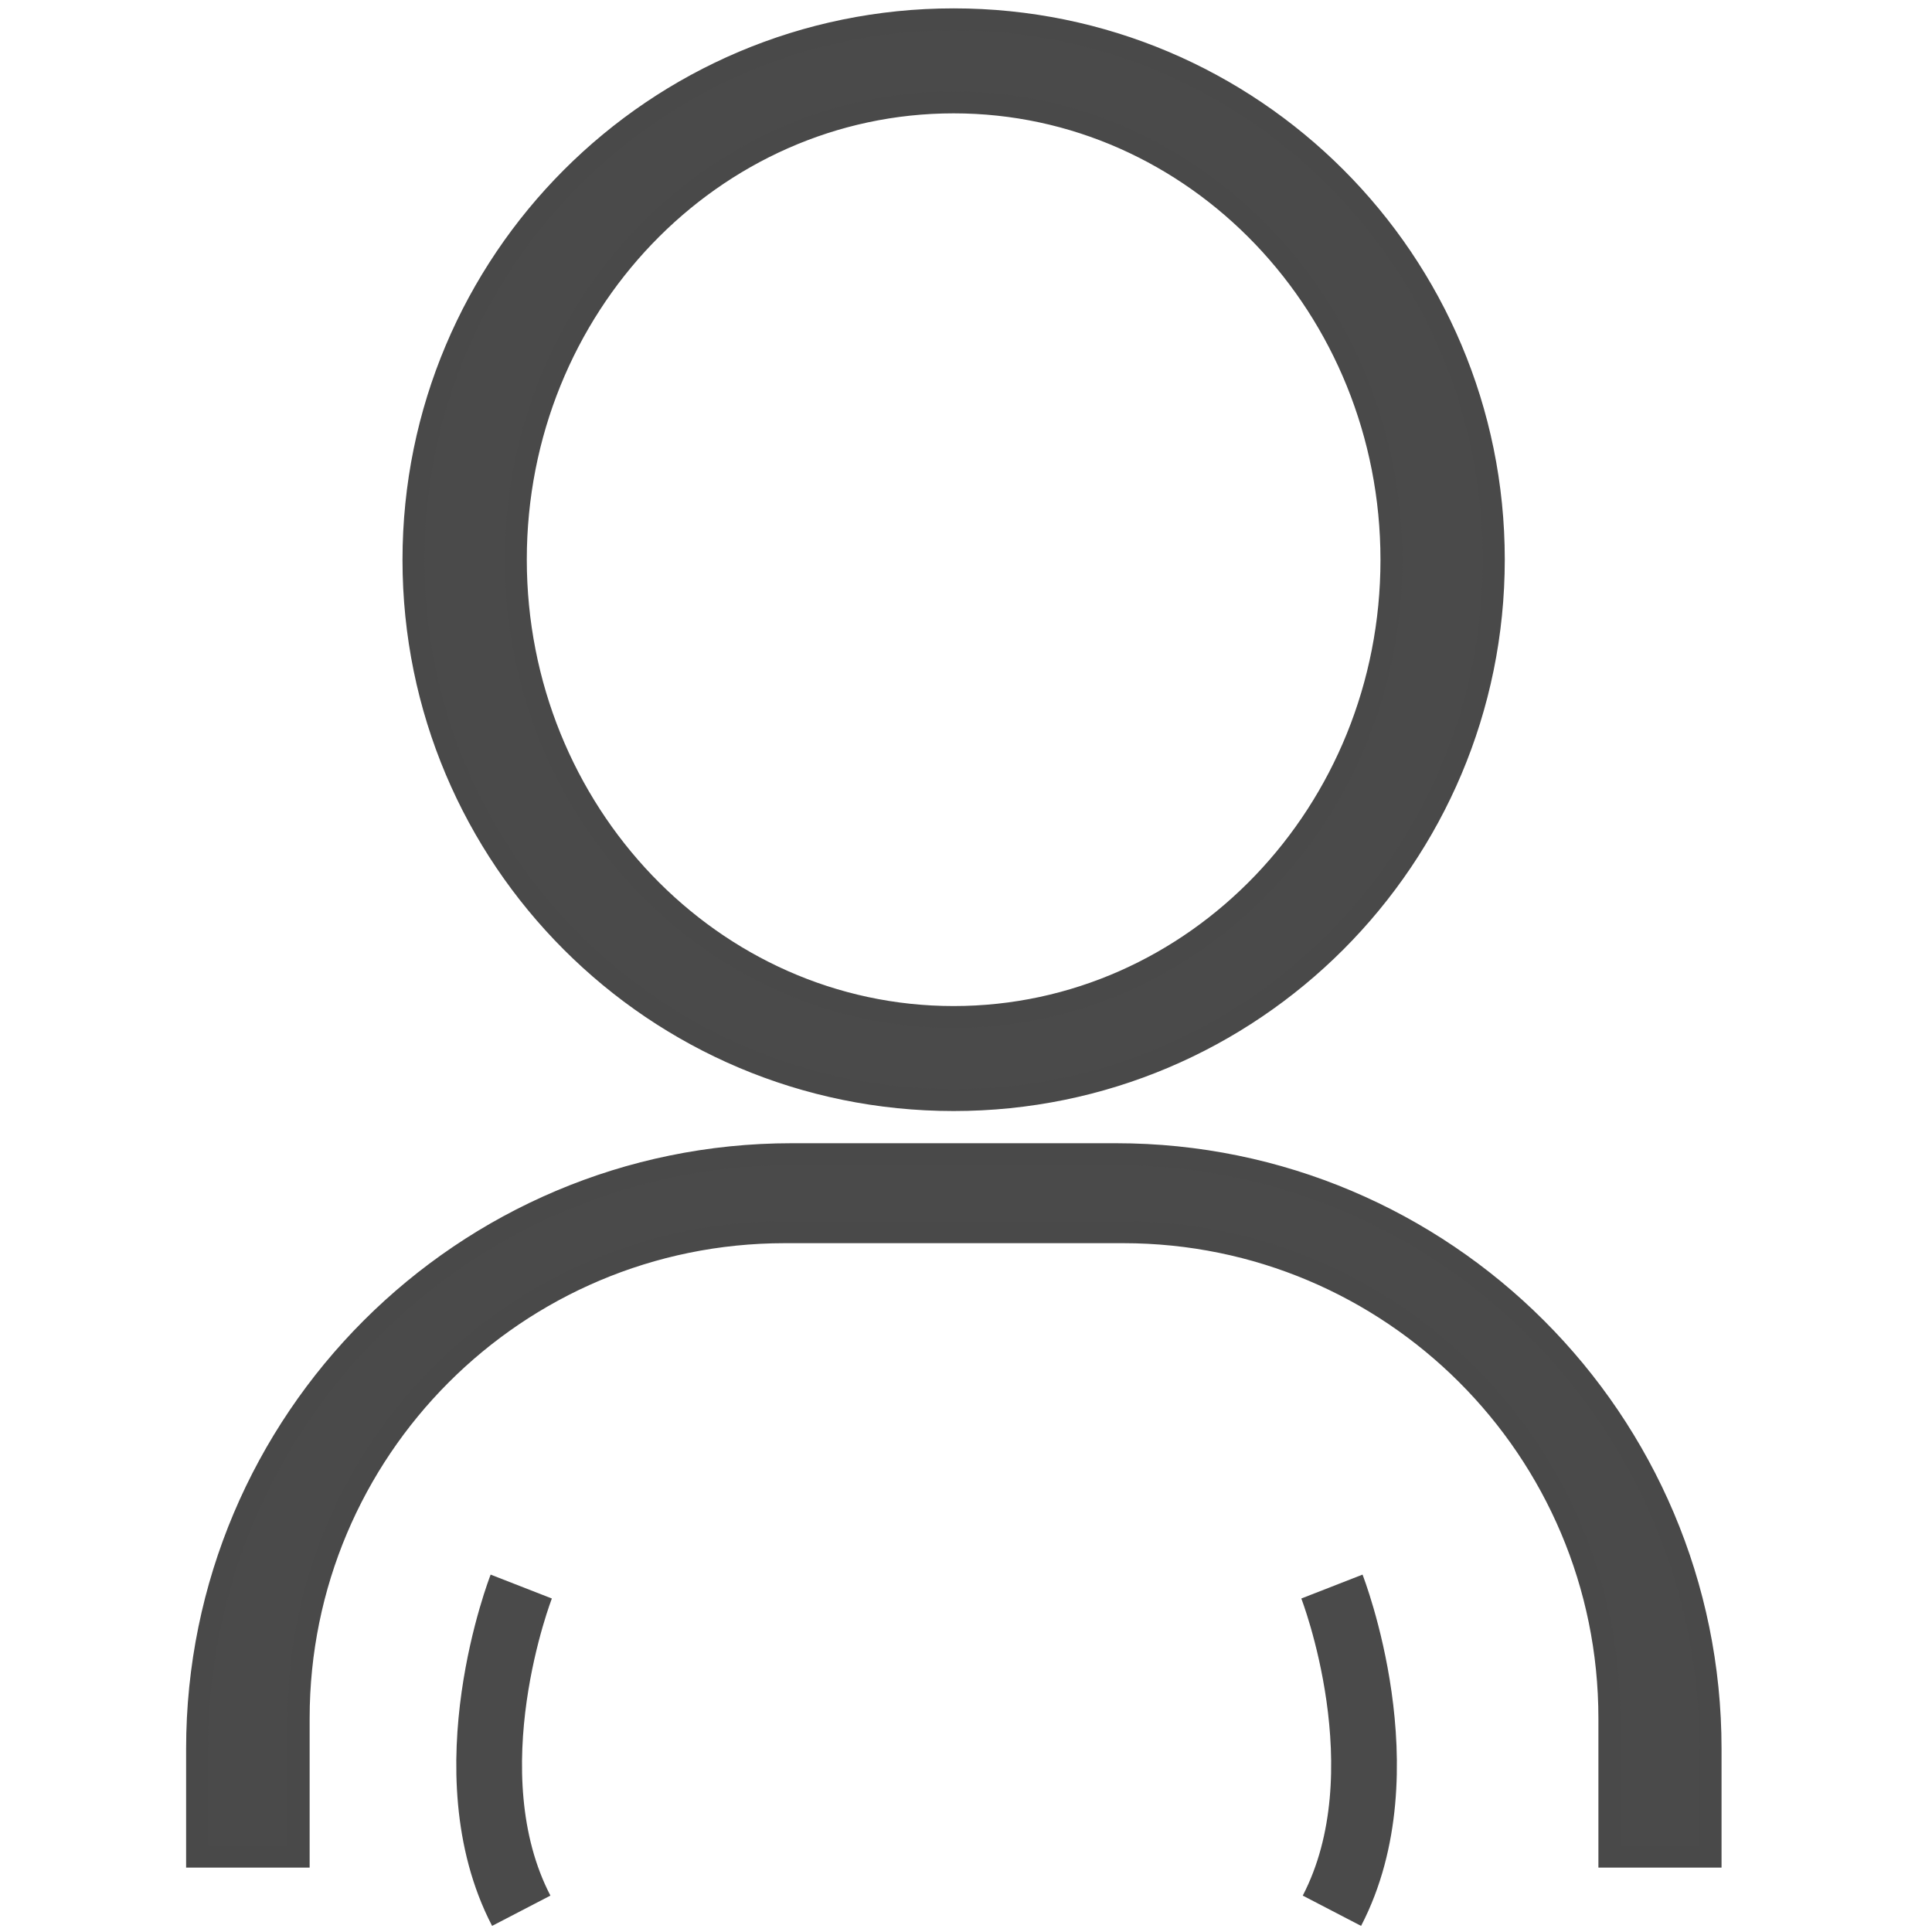
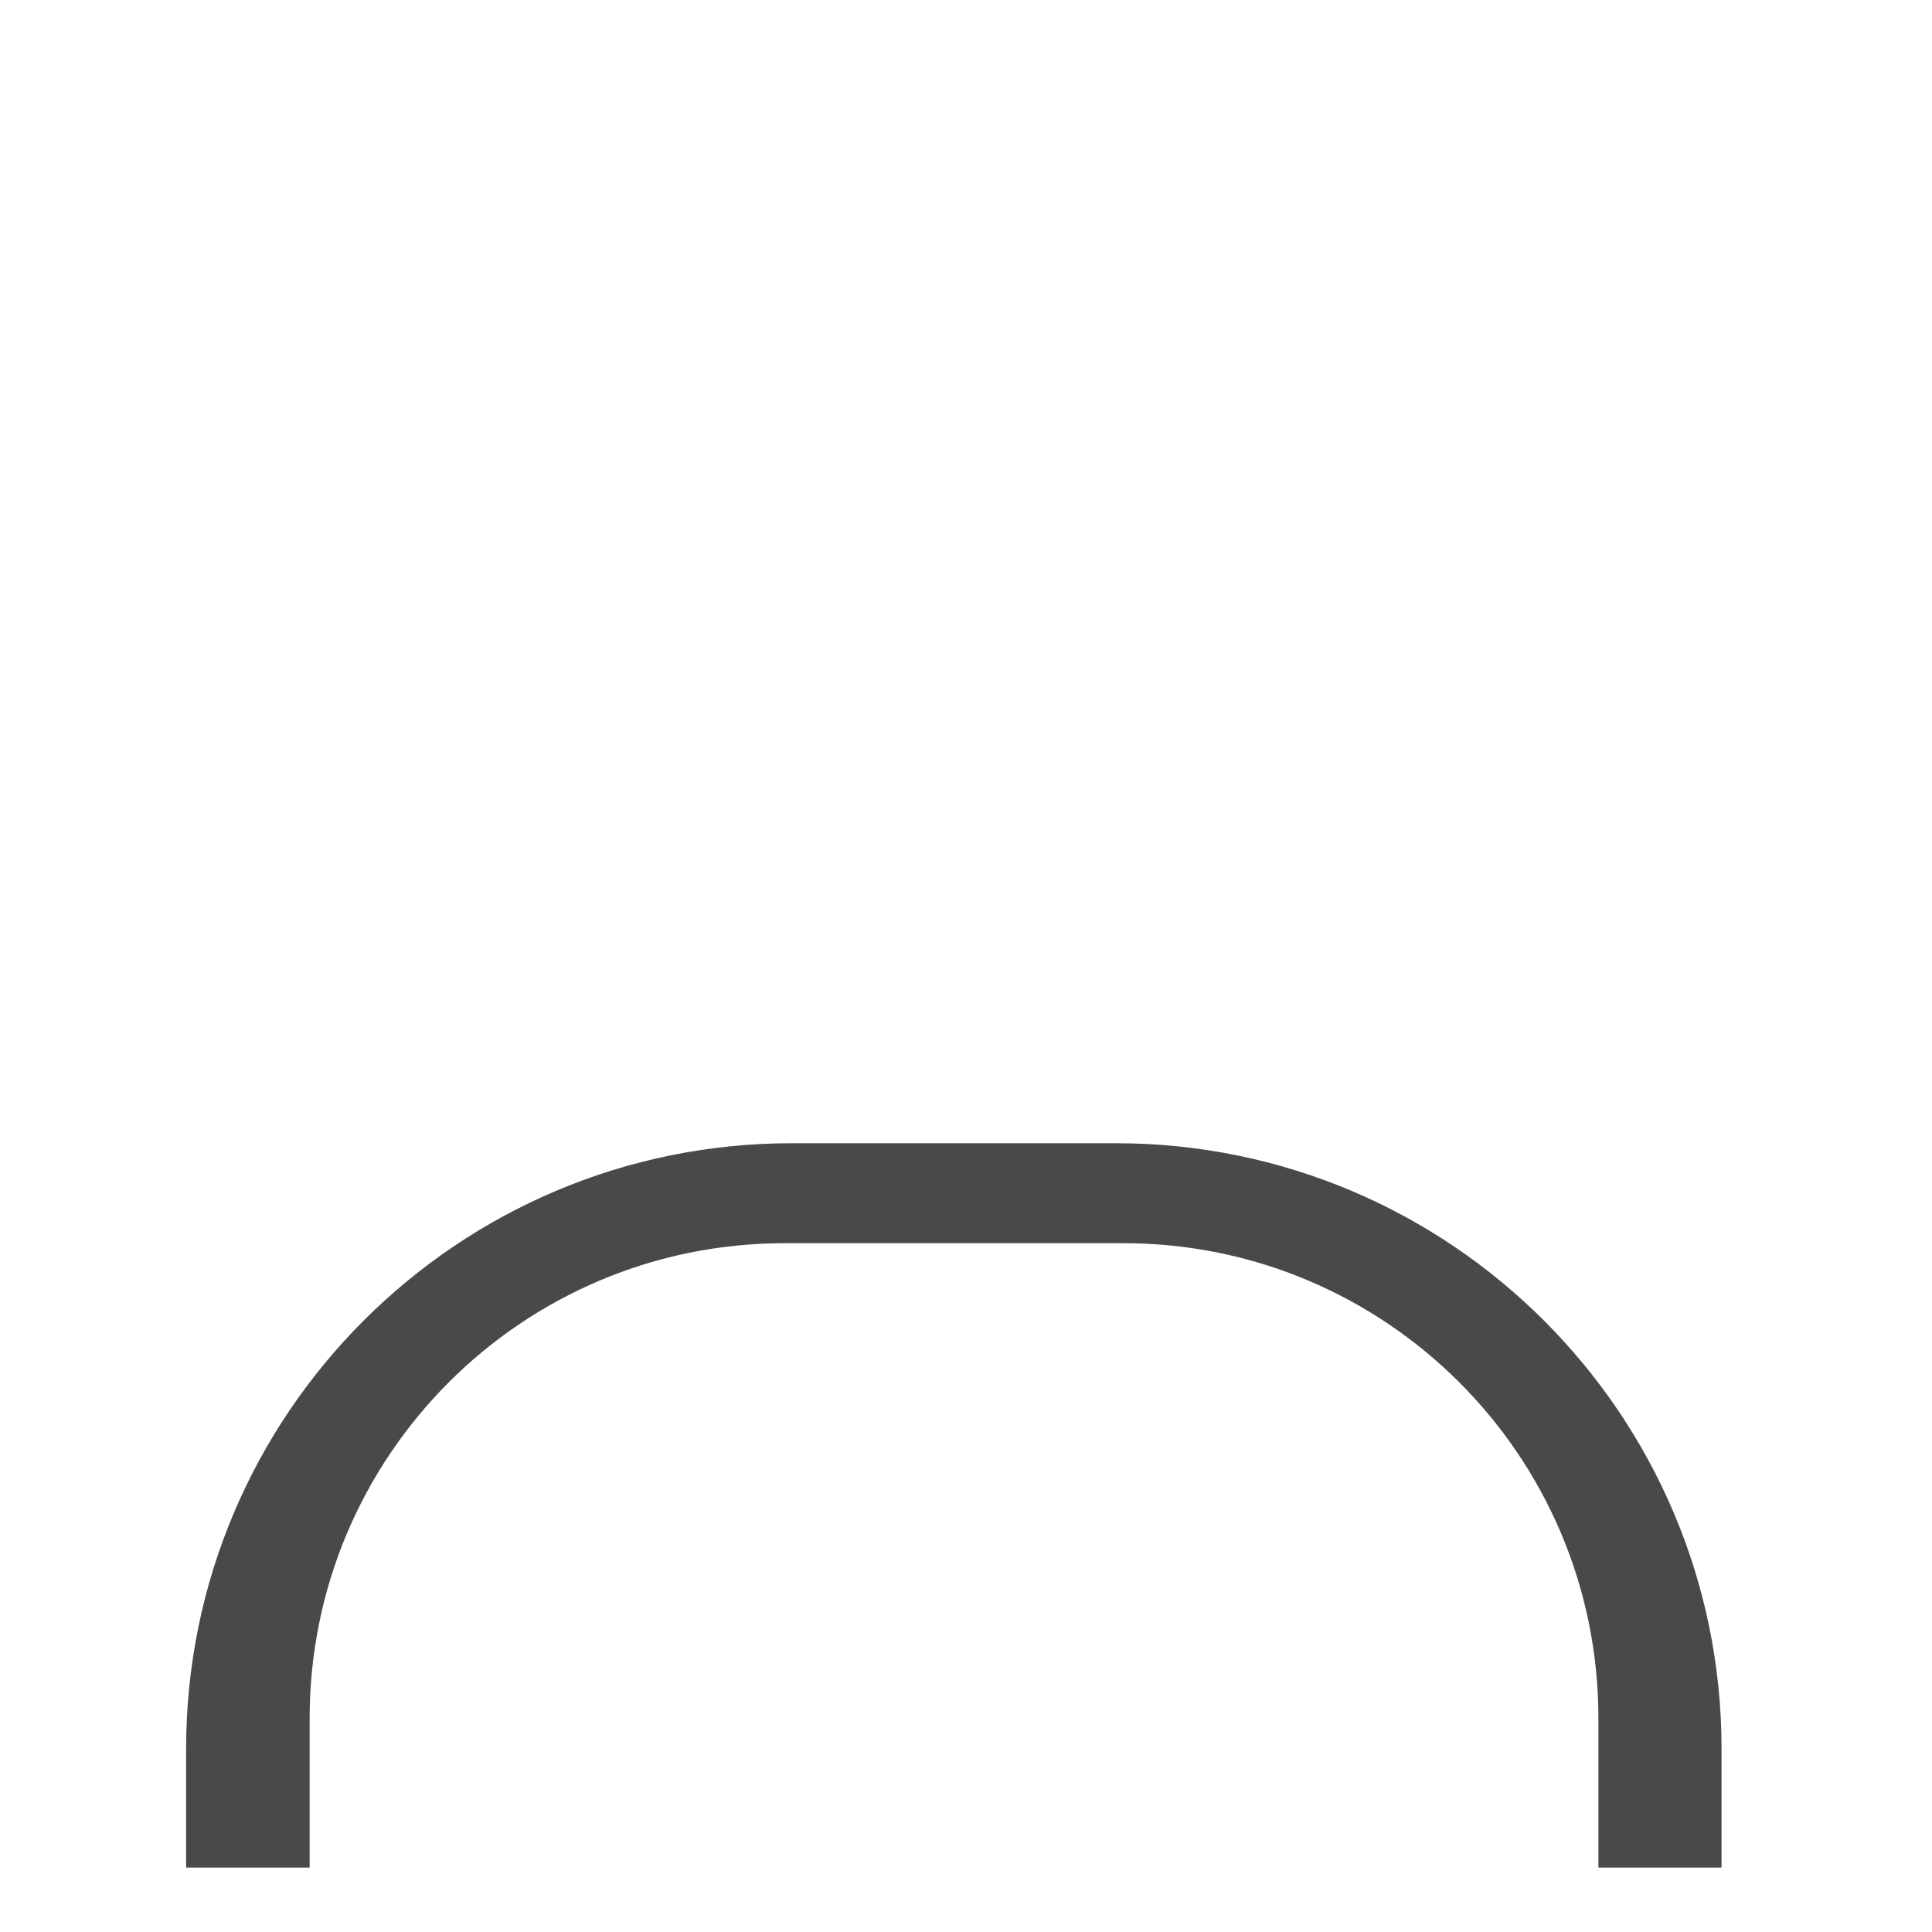
<svg xmlns="http://www.w3.org/2000/svg" version="1.1" id="Capa_1" x="0px" y="0px" viewBox="0 0 500 500" style="enable-background:new 0 0 500 500;" xml:space="preserve">
  <style type="text/css">
	.st0{fill:#4A4A4A;stroke:#494949;stroke-width:5.669;stroke-miterlimit:10;}
	.st1{fill:none;stroke:#4A4A4A;stroke-width:17.008;}
</style>
  <title>Iniciar Sesion</title>
  <desc>Created with Sketch.</desc>
-   <path id="Combined-Shape" class="st0" d="M246.8,284.7c-77.3,0-139.8-62.6-139.8-139.8S169.5,5,246.8,5s139.8,62.6,139.8,139.8  S324.1,284.7,246.8,284.7z M246.8,263.2c62.5,0,113.3-53,113.3-118.3S309.3,26.5,246.8,26.5s-113.3,53-113.3,118.3  S184.3,263.2,246.8,263.2z" />
  <path id="Combined-Shape_1_" class="st0" d="M416.5,480.5v-35.8c0-69.6-56.4-125.8-125.8-125.8h-87.6  c-69.6,0-125.8,56.4-125.8,125.8v35.8H51v-27.9c0-84.9,68.9-153.9,153.9-153.9h83.9c84.9,0,153.9,68.9,153.9,153.9v27.9L416.5,480.5  L416.5,480.5z" />
-   <path id="Path-2" class="st1" d="M344.7,410.6c0,0,18.7,47.9,0,83.9" />
-   <path id="Path-2_1_" class="st1" d="M134.9,410.6c0,0-18.7,47.9,0,83.9" />
</svg>